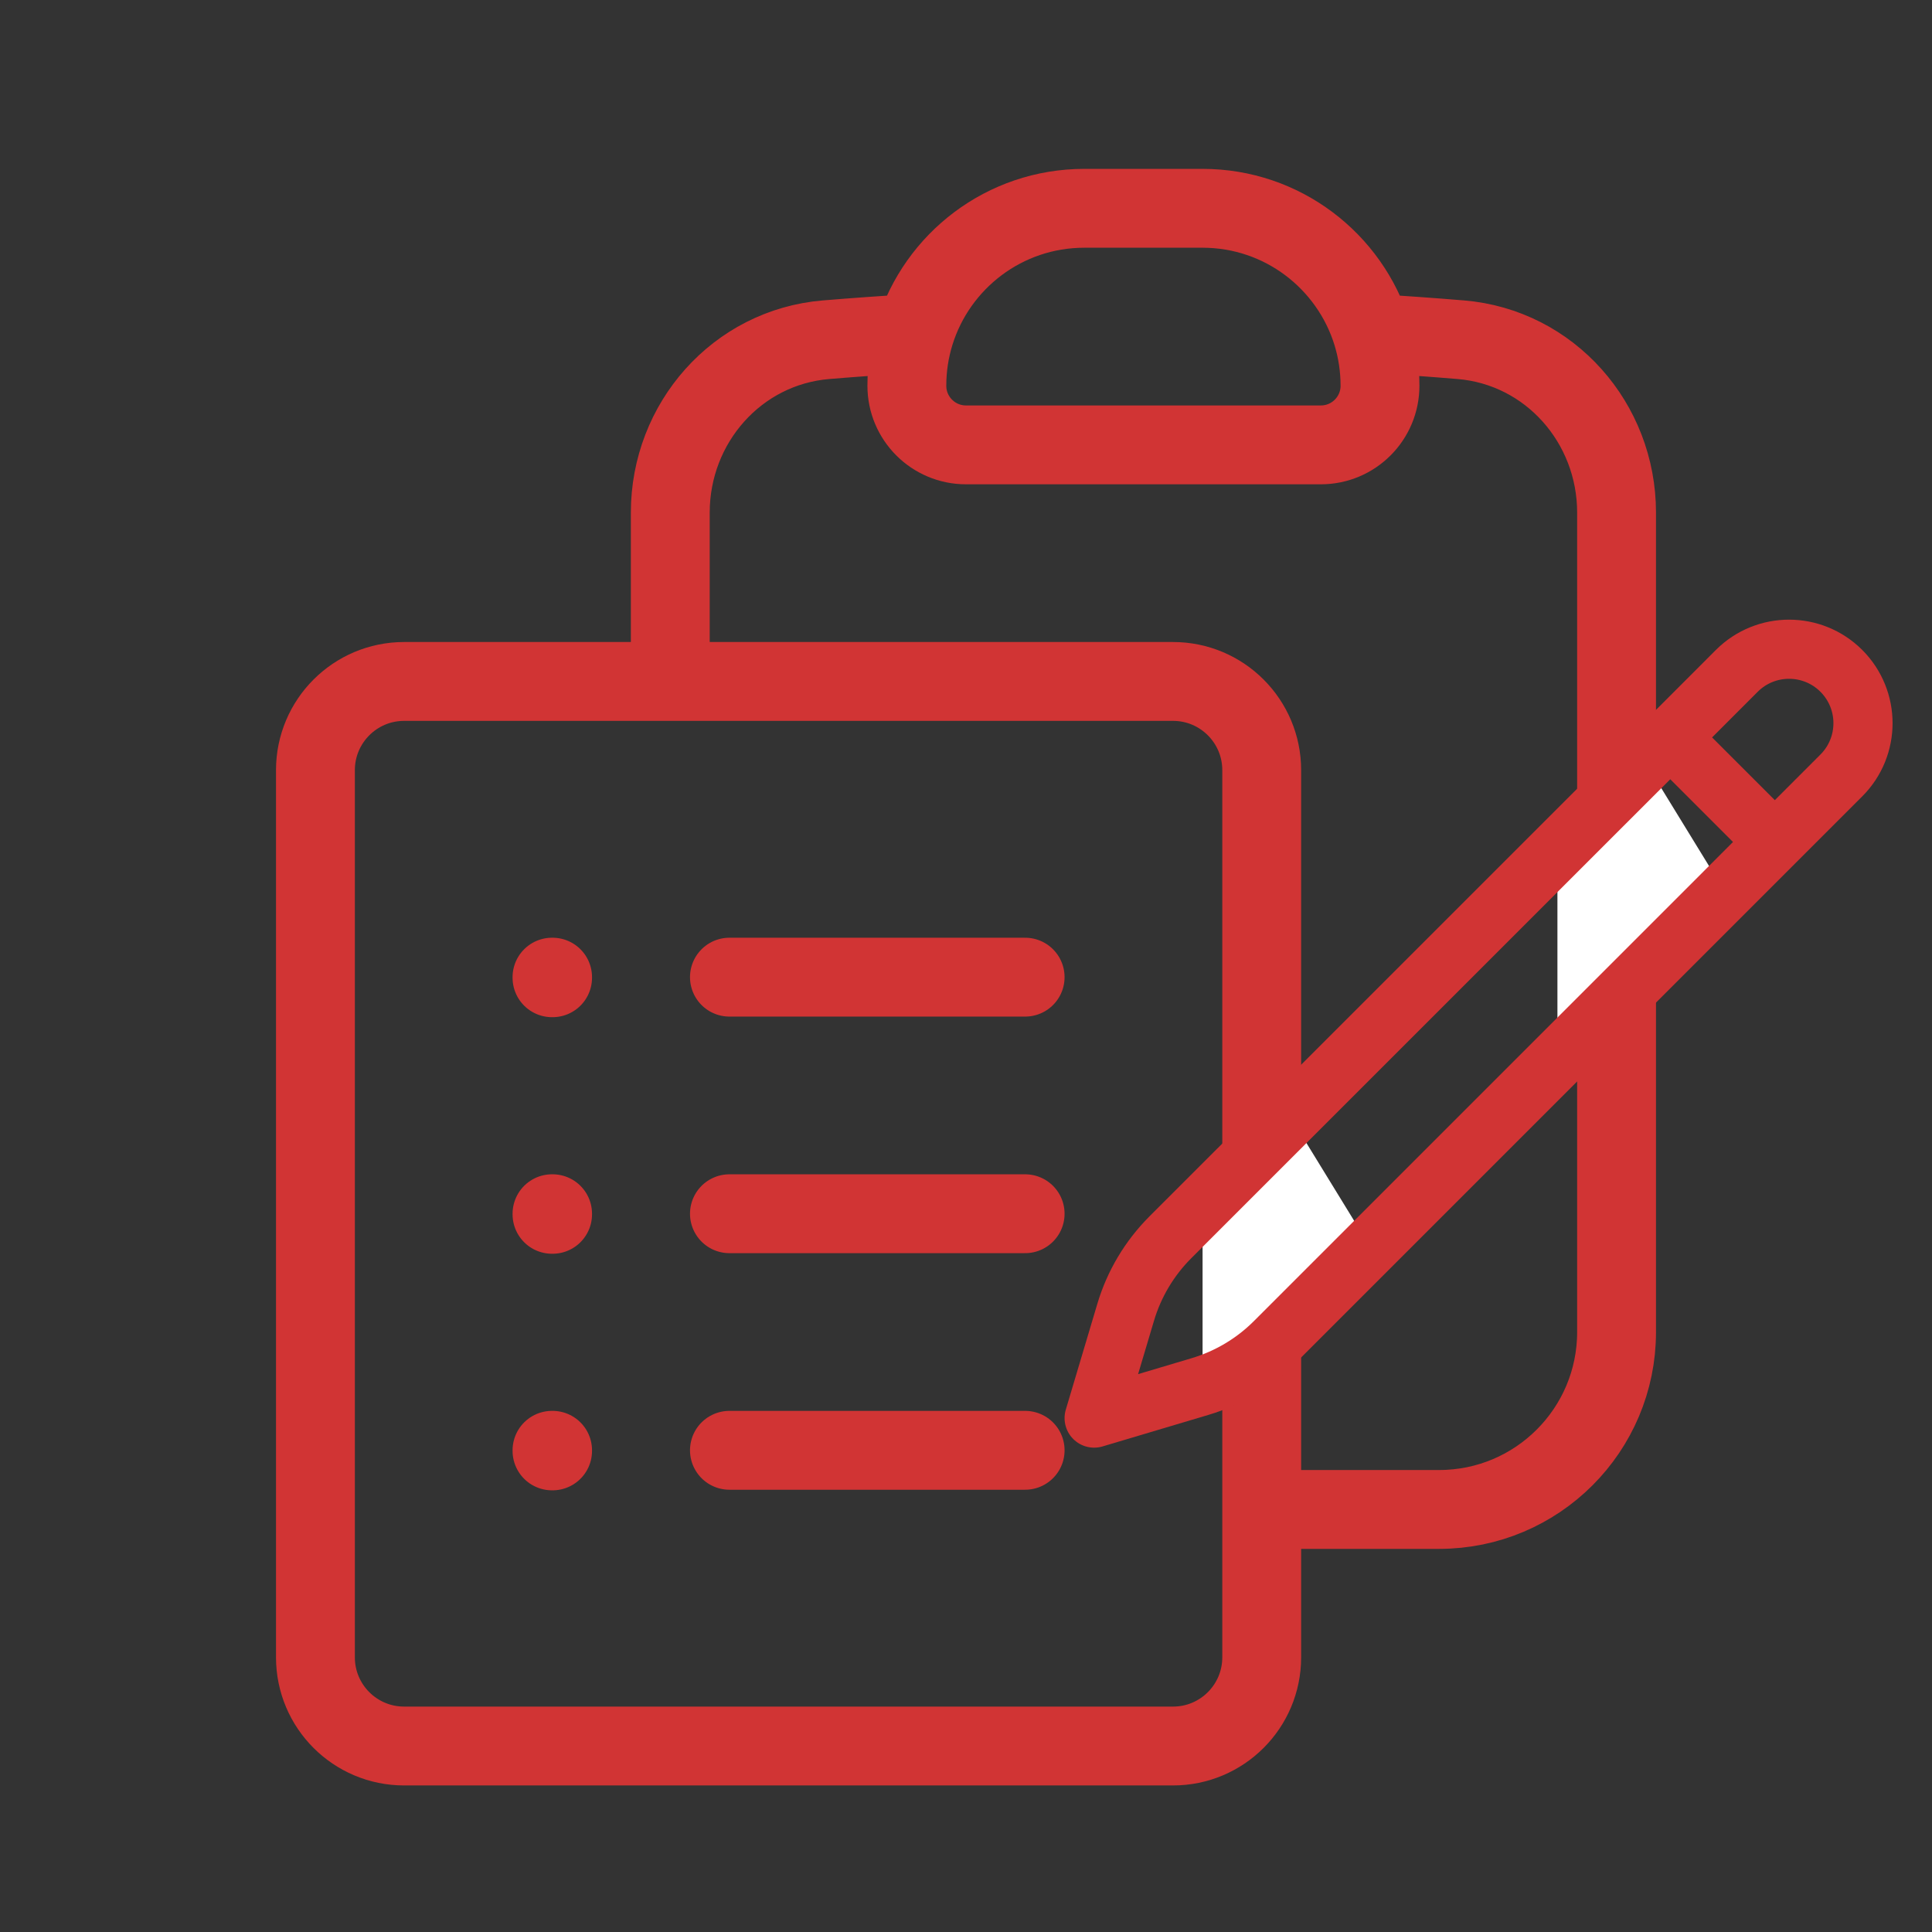
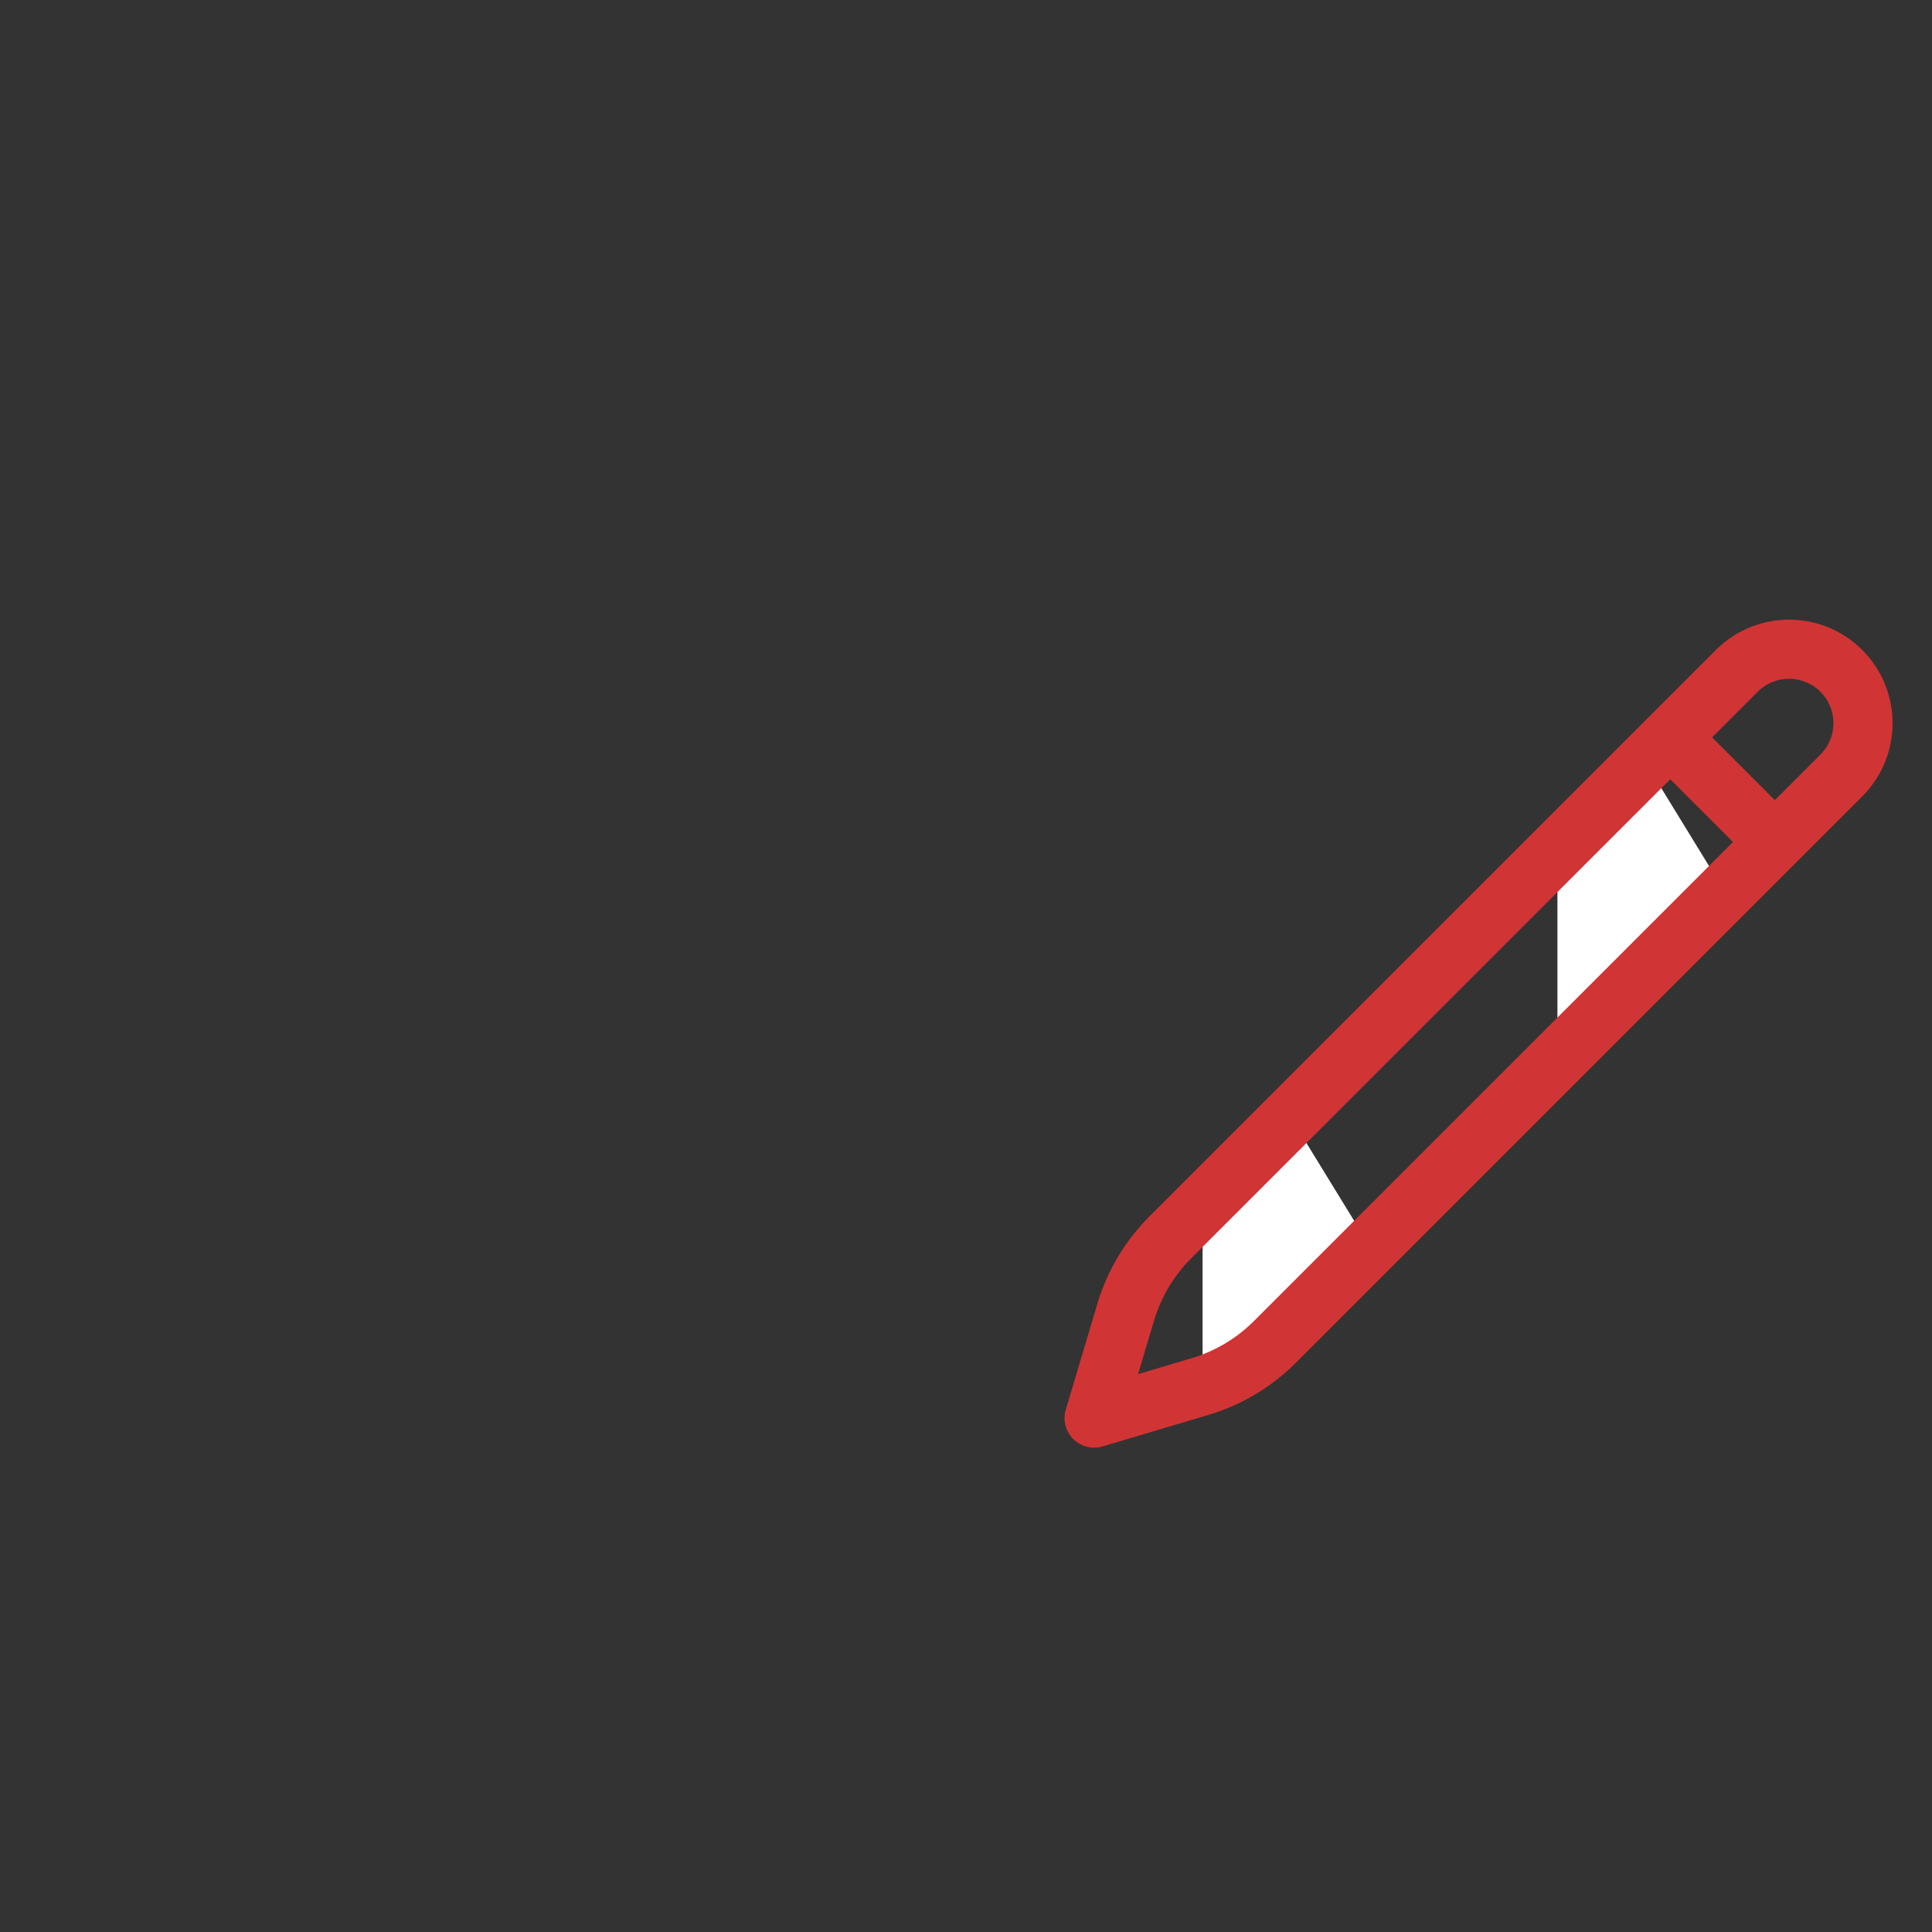
<svg xmlns="http://www.w3.org/2000/svg" width="49" height="49" viewBox="0 0 49 49" fill="none">
  <rect x="0" y="0" width="49" height="49" fill="#333333" stroke="none" />
  <g clip-path="url(#clip0_73_1401)">
-     <path d="M18.5 24.783H26M18.5 30.783H26M18.5 36.783H26M32 38.283H36.5C38.985 38.283 41 36.269 41 33.783V13C41 10.73 39.31 8.804 37.048 8.616C36.301 8.554 35.552 8.501 34.801 8.456M23.199 8.456C23.07 8.875 23 9.321 23 9.783C23 10.612 23.672 11.283 24.5 11.283H33.5C34.328 11.283 35 10.612 35 9.783C35 9.321 34.93 8.875 34.801 8.456M23.199 8.456C23.765 6.619 25.477 5.283 27.5 5.283H30.5C32.523 5.283 34.234 6.619 34.801 8.456M23.199 8.456C22.448 8.501 21.699 8.554 20.952 8.616C18.69 8.804 17 10.73 17 13V17.283M17 17.283H10.25C9.007 17.283 8 18.291 8 19.533V42.033C8 43.276 9.007 44.283 10.25 44.283H29.75C30.993 44.283 32 43.276 32 42.033V19.533C32 18.291 30.993 17.283 29.75 17.283H17ZM14 24.783H14.015V24.798H14V24.783ZM14 30.783H14.015V30.798H14V30.783ZM14 36.783H14.015V36.798H14V36.783Z" stroke="#D13434" stroke-width="2" stroke-linecap="round" stroke-linejoin="round" />
-     <path d="M41.66 19.216L39.5 22.216V26.216L42 23.716L43.5 22.216L41.66 19.216Z" fill="white" />
+     <path d="M41.66 19.216L39.5 22.216V26.216L42 23.716L43.5 22.216Z" fill="white" />
    <path d="M32.66 28.216L30.5 31.216V35.216L33 32.716L34.5 31.216L32.66 28.216Z" fill="white" />
    <path d="M42.362 18.703L44.049 17.015C44.781 16.283 45.969 16.283 46.701 17.015C47.433 17.748 47.433 18.935 46.701 19.667L32.332 34.036C31.803 34.565 31.151 34.953 30.435 35.166L27.75 35.966L28.55 33.281C28.763 32.565 29.152 31.913 29.68 31.384L42.362 18.703ZM42.362 18.703L45 21.341" stroke="#D13434" stroke-width="1.5" stroke-linecap="round" stroke-linejoin="round" />
  </g>
  <defs>
    <clipPath id="clip0_73_1401">
      <rect width="48" height="48" fill="white" transform="translate(0.5 0.783)" />
    </clipPath>
  </defs>
</svg>